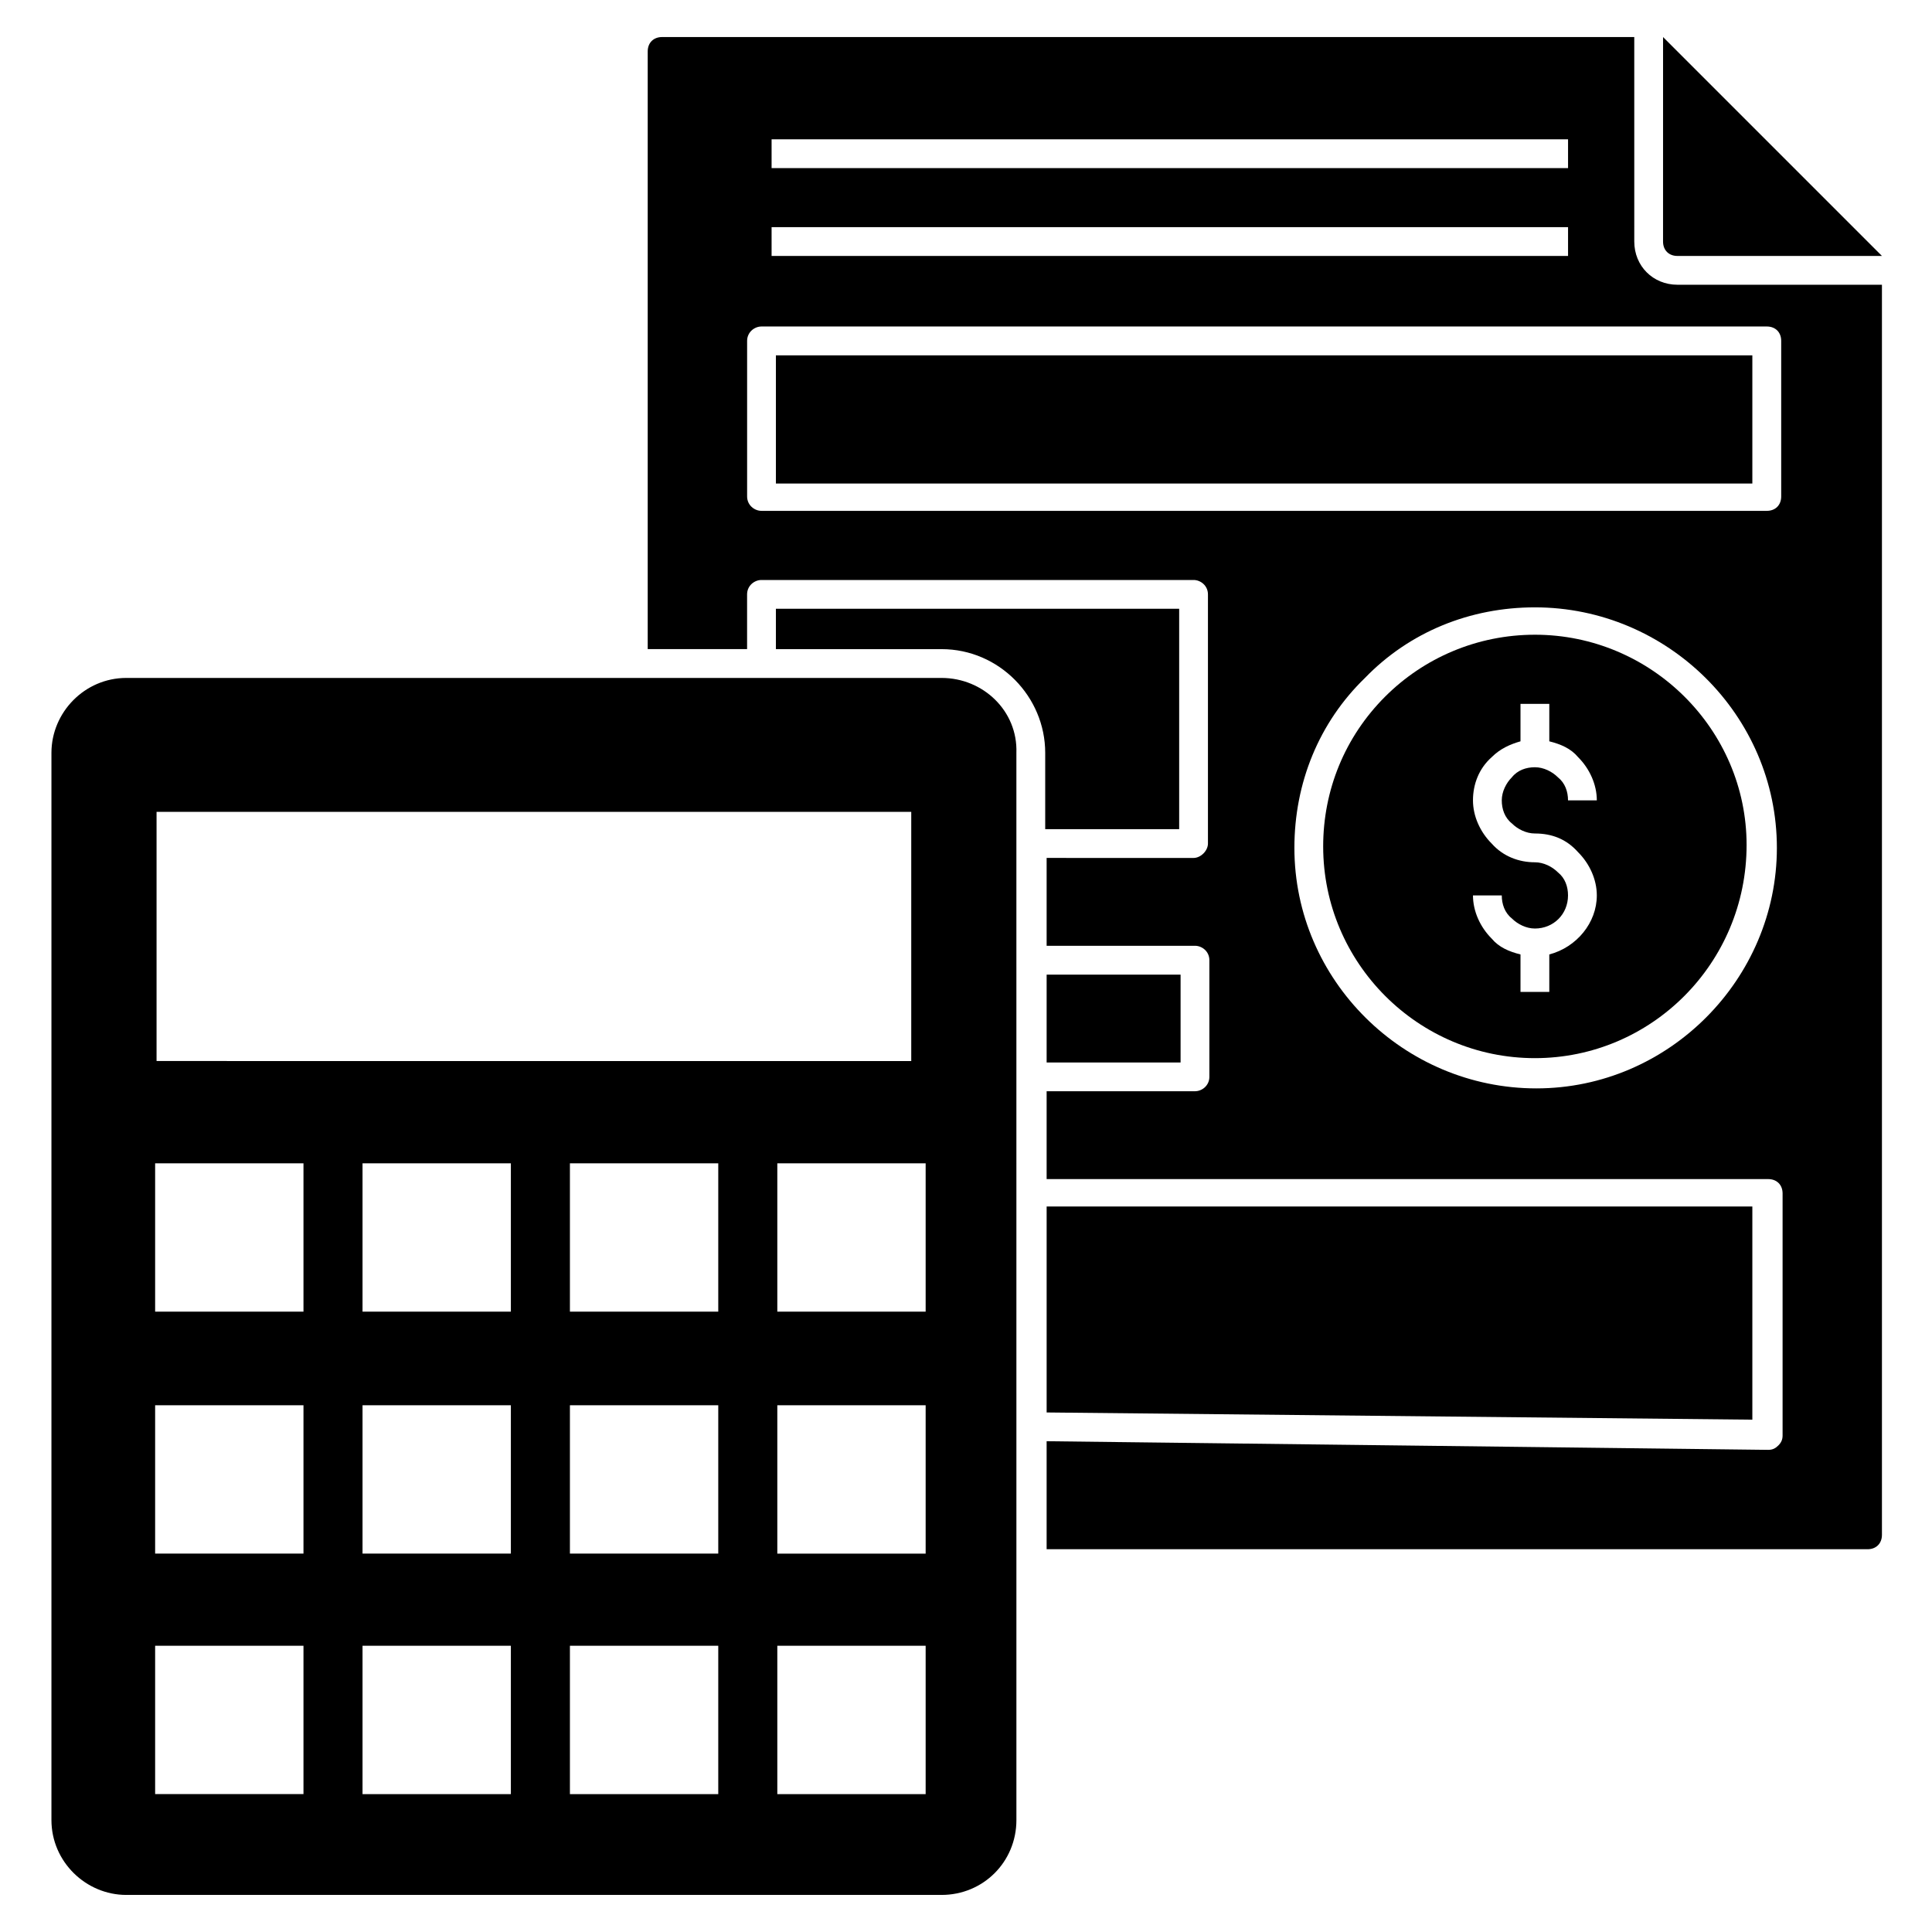
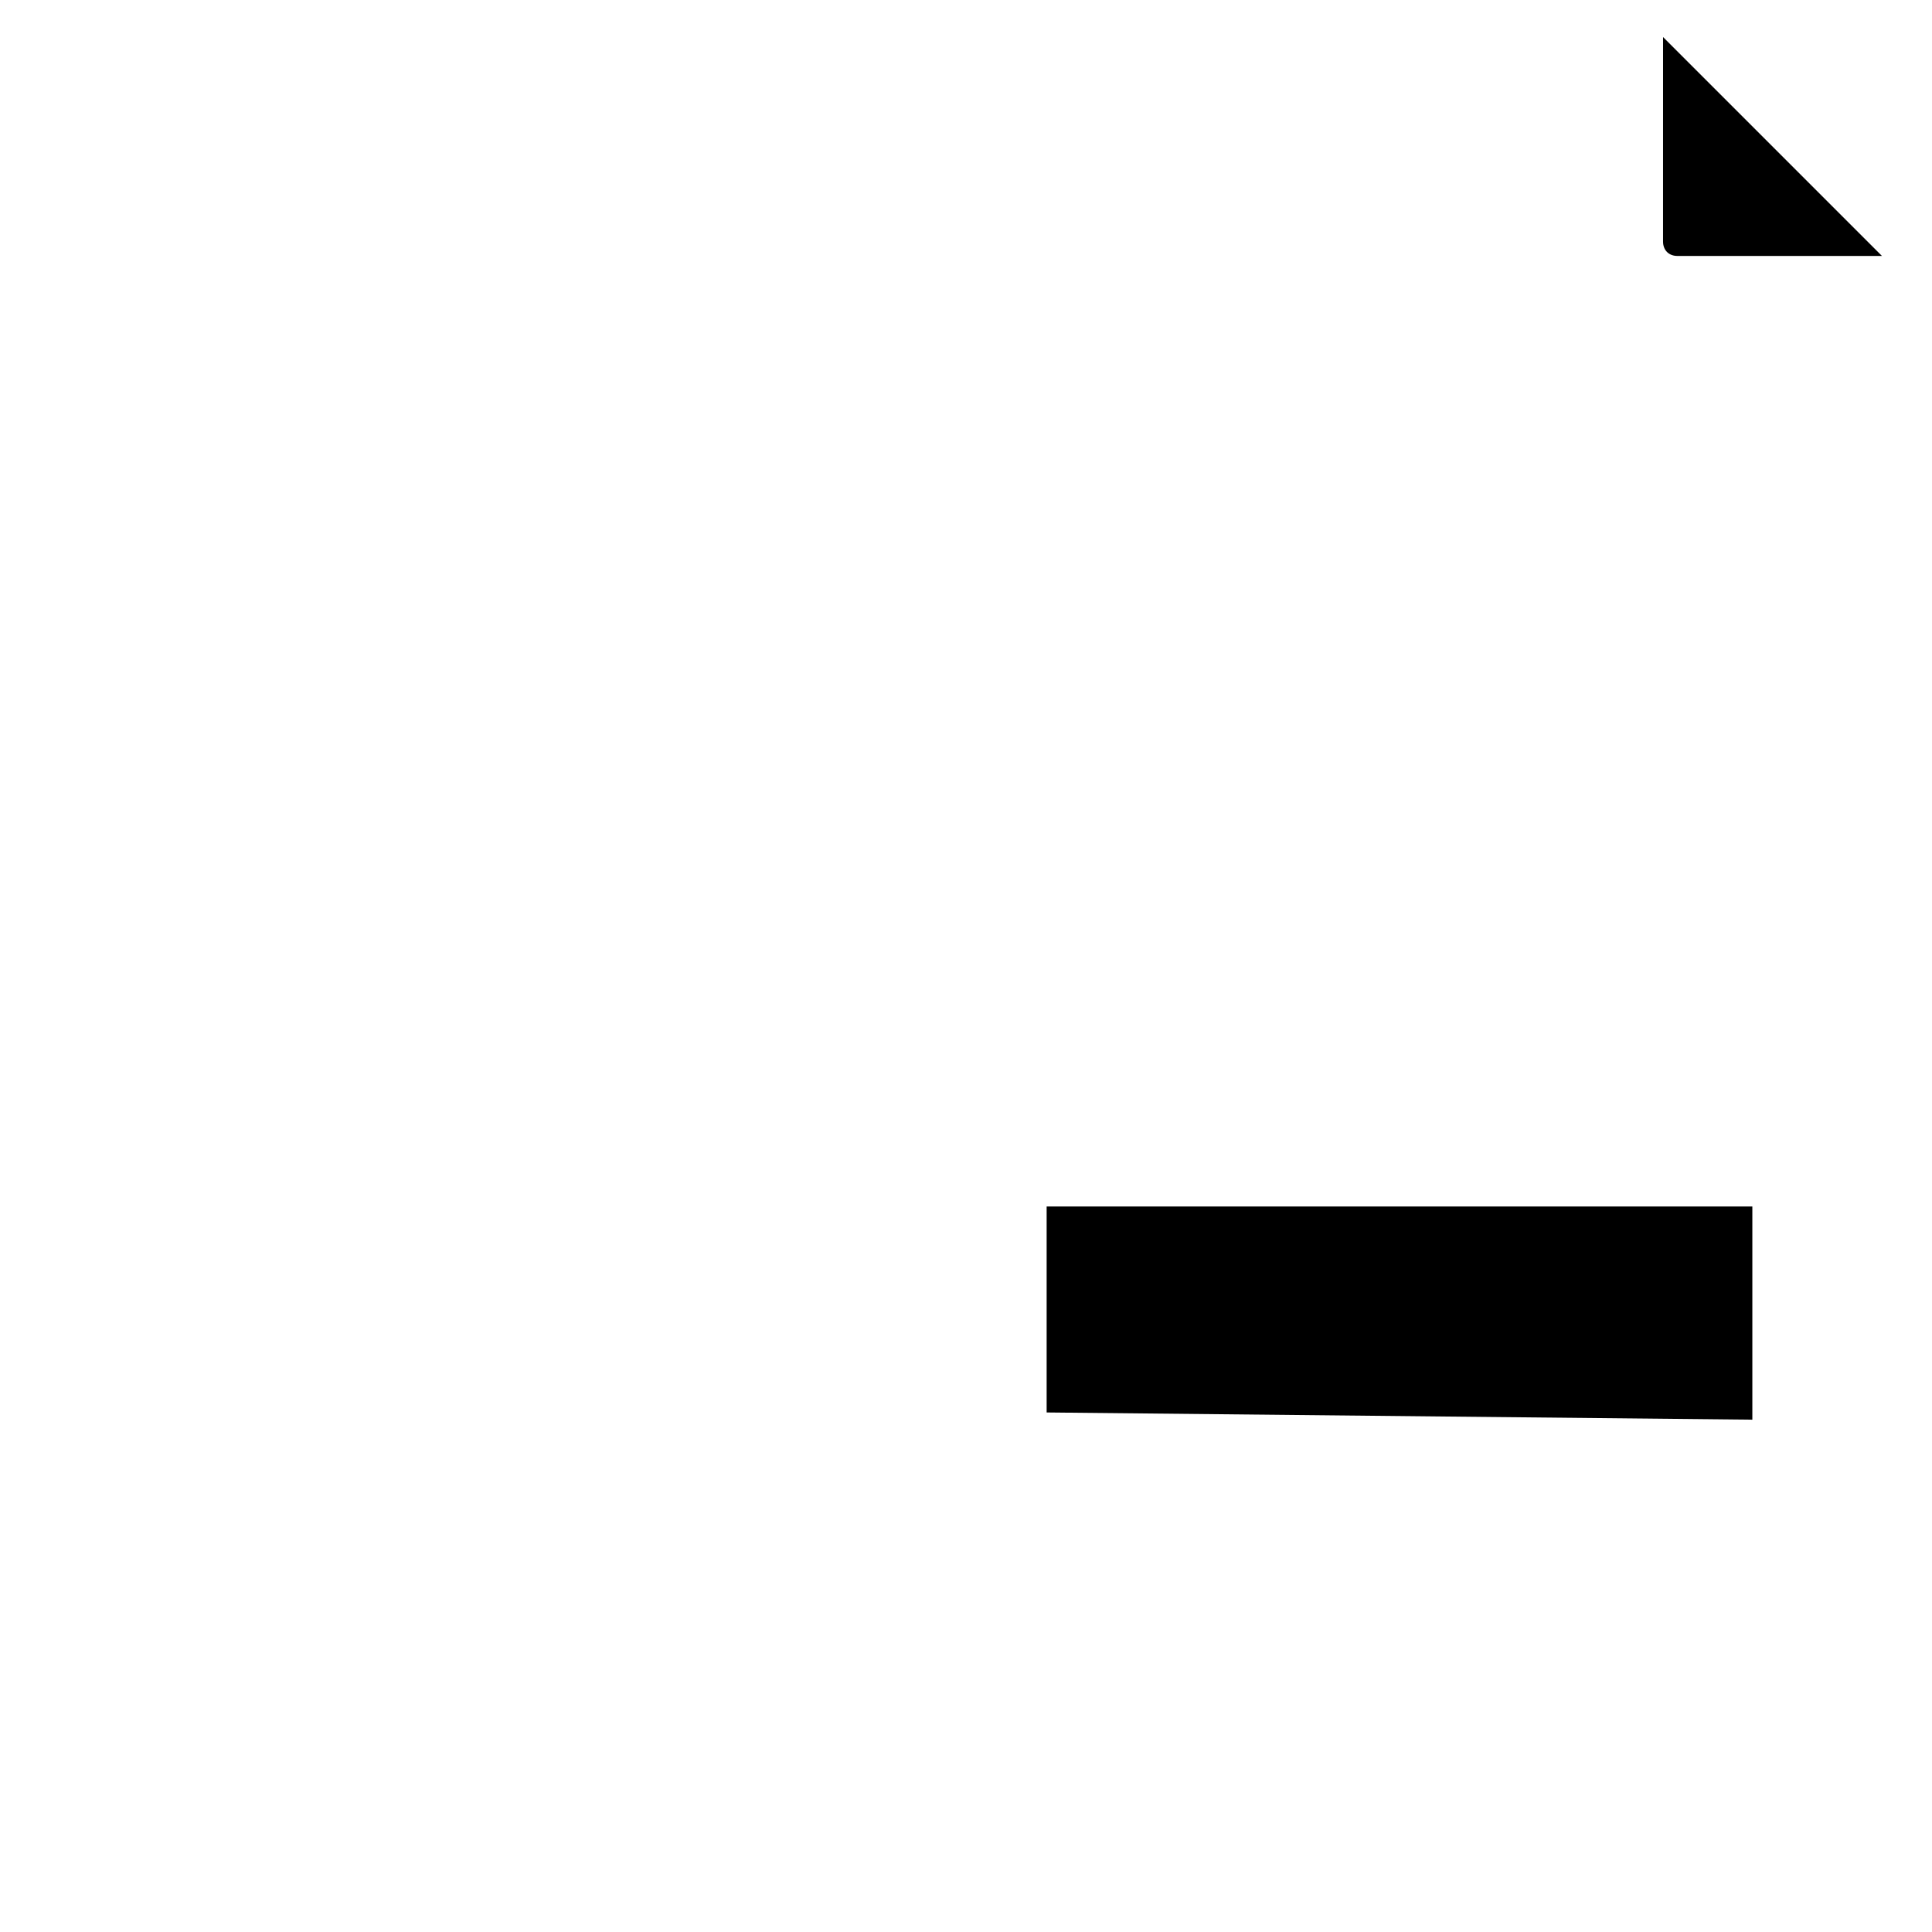
<svg xmlns="http://www.w3.org/2000/svg" fill="#000000" width="800px" height="800px" version="1.1" viewBox="144 144 512 512">
  <g>
-     <path d="m393.51 323.66h-216.03c-11.07 0-19.848 9.16-19.848 19.848v282.82c0 11.07 9.16 19.848 19.848 19.848h216.03c11.07 0 19.848-8.777 19.848-19.848l-0.004-282.82c0.383-11.07-8.777-19.848-19.844-19.848zm-208.02 35.496h200v66.031l-200-0.004zm38.934 260.3h-39.312v-39.312h39.312zm0-63.738h-39.312v-39.312h39.312zm0-64.121h-39.312v-39.312h39.312zm54.961 127.86h-39.312v-39.312h39.312zm0-63.738h-39.312v-39.312h39.312zm0-64.121h-39.312v-39.312h39.312zm54.961 127.86h-39.312v-39.312h39.312zm0-63.738h-39.312v-39.312h39.312zm0-64.121h-39.312v-39.312h39.312zm54.961 127.86h-39.312v-39.312h39.312zm0-63.738h-39.312v-39.312h39.312zm0-64.121h-39.312v-39.312h39.312z" />
-     <path d="m550.76 312.21c-15.266 0-29.391 6.106-39.695 16.41-10.688 10.688-16.41 24.809-16.41 39.695 0 30.914 25.191 56.105 56.105 56.105v3.816-3.816c30.914 0 56.105-25.191 56.105-56.488 0.004-30.535-25.188-55.723-56.105-55.723zm3.82 84.73v9.922h-7.633v-9.922c-3.055-0.762-5.727-1.91-7.633-4.199-3.055-3.055-4.961-7.25-4.961-11.449h7.633c0 2.289 0.762 4.582 2.672 6.106 1.527 1.527 3.816 2.672 6.106 2.672 4.961 0 8.777-3.816 8.777-8.777 0-2.289-0.762-4.582-2.672-6.106-1.527-1.527-3.816-2.672-6.106-2.672-4.199 0-8.398-1.527-11.449-4.961-3.055-3.055-4.961-7.25-4.961-11.449s1.527-8.398 4.961-11.449c2.289-2.289 4.961-3.434 7.633-4.199v-9.922h7.633v9.922c3.055 0.762 5.727 1.91 7.633 4.199 3.055 3.055 4.961 7.25 4.961 11.449h-7.633c0-2.289-0.762-4.582-2.672-6.106-1.527-1.527-3.816-2.672-6.106-2.672-2.289 0-4.582 0.762-6.106 2.672-1.527 1.527-2.672 3.816-2.672 6.106s0.762 4.582 2.672 6.106c1.527 1.527 3.816 2.672 6.106 2.672 4.582 0 8.398 1.527 11.449 4.961 3.055 3.055 4.961 7.25 4.961 11.449 0 7.25-5.344 13.738-12.594 15.648z" />
    <path d="m608.39 463.74v56.488l-187.02-1.91v-54.578z" />
-     <path d="m349.62 305.34v10.688h43.891c15.266 0 27.48 12.594 27.48 27.48v20.23h35.496v-58.398zm238.93-85.879c-6.488 0-11.449-4.961-11.449-11.449l-0.004-54.195h-257.63c-2.289 0-3.816 1.527-3.816 3.816v158.39h26.336v-14.504c0-2.289 1.91-3.816 3.816-3.816h114.5c1.91 0 3.816 1.527 3.816 3.816v66.031c0 1.91-1.91 3.816-3.816 3.816l-38.934-0.004v23.281h39.312c1.91 0 3.816 1.527 3.816 3.816v30.914c0 2.289-1.91 3.816-3.816 3.816l-39.312 0.004v23.281h191.22c2.289 0 3.816 1.527 3.816 3.816v64.121c0 1.145-0.383 1.91-1.145 2.672s-1.527 1.145-2.672 1.145l-191.22-2.289v28.625h217.55c2.289 0 3.816-1.527 3.816-3.816v-331.29zm-240.07-38.547h211.07v7.633h-211.07zm0 23.281h211.07v7.633h-211.07zm202.67 228.24s-0.383 0 0 0c-35.113 0-64.121-28.625-64.121-63.738 0-17.176 6.488-33.207 18.703-45.039 11.832-12.215 27.863-18.703 45.039-18.703 35.113 0 64.121 28.625 64.121 63.738 0 34.734-28.629 63.742-63.742 63.742zm64.887-156.87c0 2.289-1.527 3.816-3.816 3.816h-266.41c-1.91 0-3.816-1.527-3.816-3.816v-41.223c0-2.289 1.91-3.816 3.816-3.816h266.41c2.289 0 3.816 1.527 3.816 3.816zm-266.41 29.77v10.688h43.891c15.266 0 27.48 12.594 27.48 27.48v20.23h35.496v-58.398z" />
-     <path d="m349.62 238.17h258.77v33.969h-258.77z" />
-     <path d="m421.37 402.29h35.496v23.281h-35.496z" />
    <path d="m642.74 211.83h-54.199c-2.289 0-3.816-1.527-3.816-3.816l0.004-54.195z" />
  </g>
</svg>